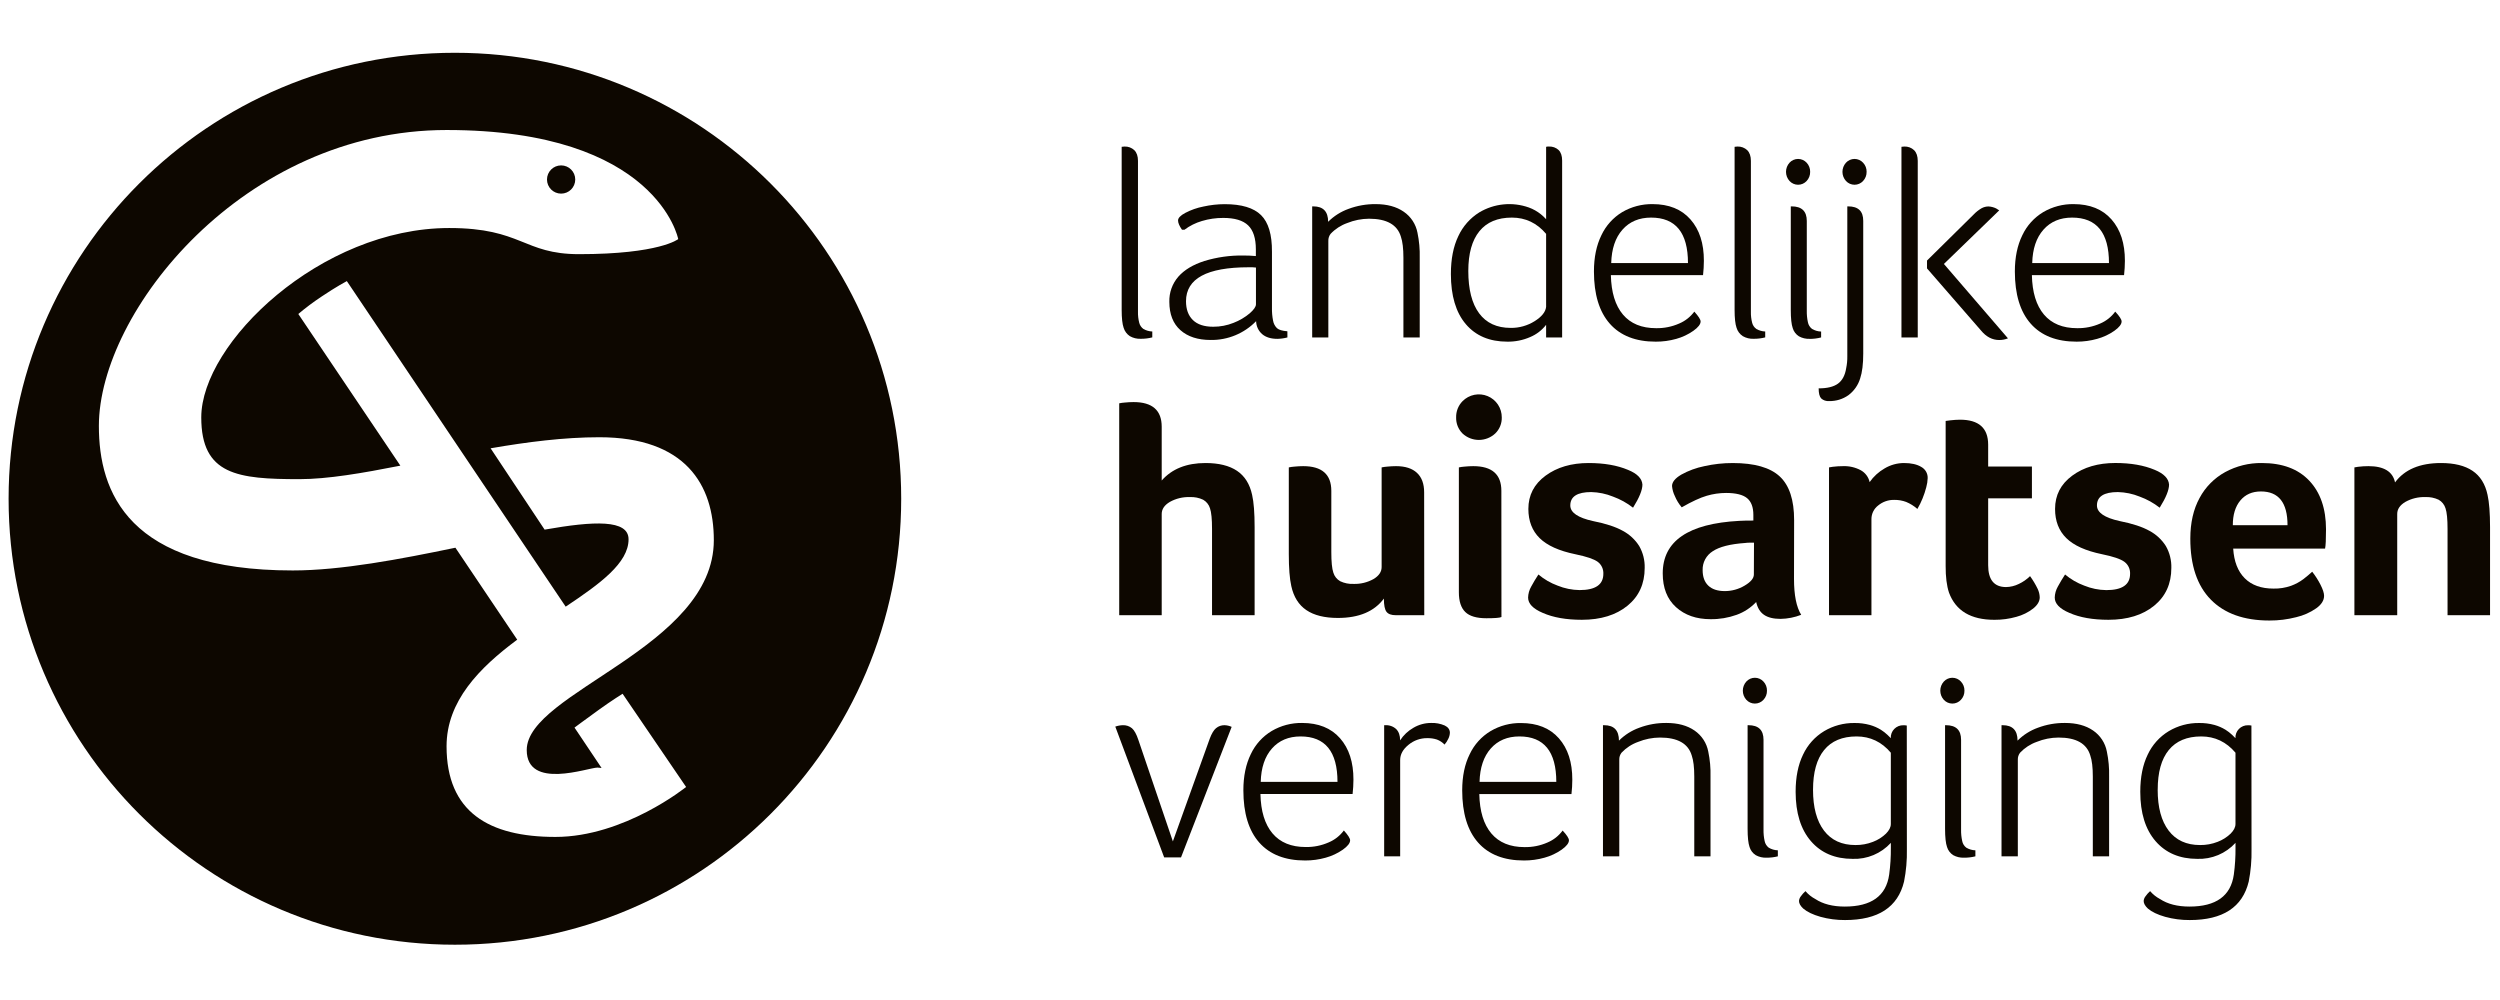
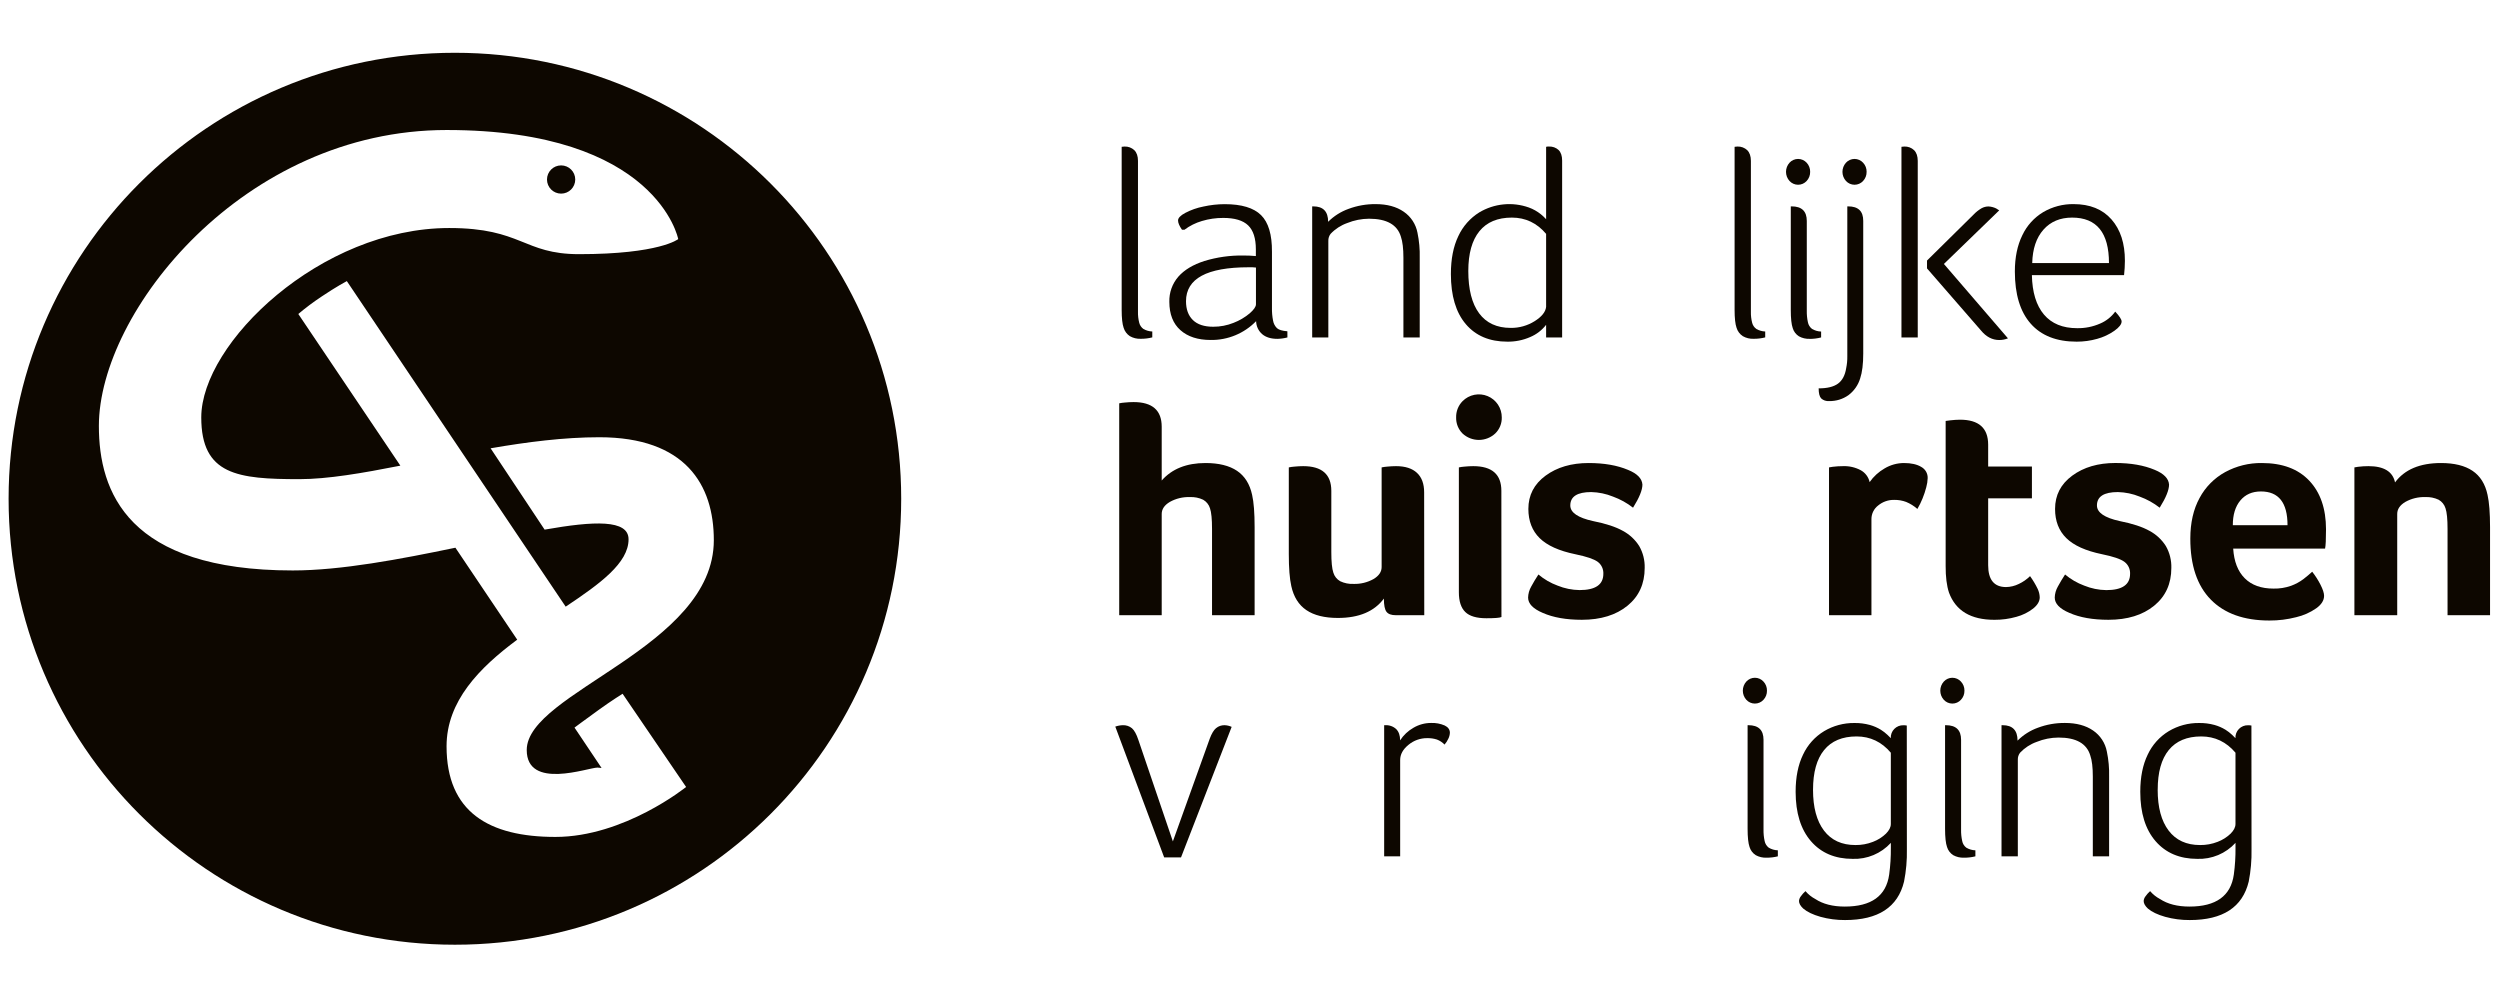
<svg xmlns="http://www.w3.org/2000/svg" width="1000" height="400" viewBox="0 0 1000 400" fill="none">
  <path d="M224.448 77.451C227.569 77.451 230.099 74.924 230.099 71.805C230.099 68.686 227.569 66.158 224.448 66.158C221.327 66.158 218.797 68.686 218.797 71.805C218.797 74.924 221.327 77.451 224.448 77.451Z" fill="#0D0700" />
  <path d="M181.963 21.113C83.37 21.113 3.439 100.982 3.439 199.5C3.439 298.018 83.37 377.887 181.963 377.887C280.555 377.887 360.48 298.018 360.48 199.5C360.48 100.982 280.555 21.113 181.963 21.113ZM238.995 307.033C239.543 307.049 240.089 307.101 240.63 307.187L229.804 291.038C229.804 291.038 233.511 288.265 239.457 283.971C244.739 280.16 249.036 277.501 249.036 277.501L274.442 314.79C274.442 314.79 249.707 334.771 222.156 334.771C195.537 334.771 178.624 324.817 178.624 298.513C178.624 280.428 191.77 267.085 206.886 255.872L182.164 219.086C160.076 223.681 136.386 228.182 117.108 228.182C51.1 228.182 39.55 196.767 39.55 170.389C39.55 124.728 97.433 52.005 178.671 52.005C262.952 52.005 271.291 95.637 271.291 95.637C271.291 95.637 263.884 101.666 231.601 101.666C209.259 101.666 208.809 91.21 179.683 91.21C128.269 91.21 80.507 137.206 80.507 166.973C80.507 189.968 95.06 191.663 119.769 191.663C131.044 191.663 144.947 189.258 160.143 186.264L119.32 125.592C122.283 123.096 125.387 120.772 128.617 118.632C134.503 114.667 138.733 112.436 138.733 112.436L206.946 213.928L226.272 242.663C240.034 233.487 251.423 225.201 251.423 215.723C251.423 207.739 237.647 208.355 217.846 211.852L196.241 179.318C210.807 176.8 225.601 174.897 239.705 174.897C274.167 174.897 285.529 193.887 285.529 216.051C285.563 258.994 210.693 276.891 210.693 300C210.693 316.13 235.341 307.033 238.995 307.033Z" fill="#0D0700" />
  <path d="M448.669 58.723C449.041 58.658 449.417 58.622 449.795 58.616C450.516 58.583 451.235 58.695 451.911 58.946C452.588 59.197 453.206 59.581 453.73 60.076C454.704 61.05 455.191 62.472 455.191 64.343V124.627C455.148 126.141 455.317 127.654 455.694 129.122C455.946 130.118 456.542 130.993 457.377 131.593C458.46 132.204 459.673 132.548 460.916 132.598V134.956C459.412 135.341 457.864 135.53 456.311 135.519C454.778 135.585 453.258 135.216 451.927 134.453C450.747 133.665 449.875 132.494 449.46 131.138C448.933 129.642 448.669 127.248 448.669 123.957V58.723Z" fill="#0D0700" />
  <path d="M514.965 134.976C513.652 135.325 512.302 135.514 510.943 135.539C508.396 135.539 506.378 134.922 504.91 133.69C504.153 133.042 503.542 132.242 503.117 131.342C502.692 130.441 502.462 129.461 502.443 128.465C500.084 130.895 497.251 132.816 494.12 134.11C490.988 135.404 487.625 136.043 484.237 135.987C479.142 135.987 475.12 134.679 472.171 132.062C469.221 129.445 467.742 125.665 467.733 120.722C467.633 117.042 468.915 113.458 471.326 110.675C473.726 107.951 477.21 105.857 481.777 104.392C486.803 102.866 492.036 102.127 497.288 102.202C498.187 102.202 499.045 102.202 499.869 102.255C500.694 102.309 501.518 102.349 502.343 102.423V99.743C502.343 95.327 501.313 92.127 499.252 90.145C497.192 88.162 493.876 87.171 489.305 87.171C486.412 87.155 483.534 87.57 480.765 88.403C478.252 89.135 475.892 90.315 473.8 91.886H472.788C471.742 90.386 471.219 89.151 471.219 88.182C471.219 87.204 472.191 86.173 474.135 85.148C476.398 83.964 478.821 83.113 481.328 82.623C484.132 81.998 486.995 81.677 489.868 81.665C496.611 81.665 501.462 83.125 504.421 86.045C507.379 88.966 508.834 93.86 508.785 100.728V123.18C508.747 124.895 508.898 126.609 509.234 128.291C509.43 129.423 509.976 130.465 510.796 131.272C511.54 131.942 512.927 132.357 514.952 132.511L514.965 134.976ZM502.383 107.024C501.918 106.948 501.447 106.91 500.975 106.91H499.46C482.755 106.91 474.403 111.438 474.403 120.494C474.403 123.718 475.319 126.226 477.151 128.016C478.984 129.807 481.701 130.7 485.303 130.696C488.094 130.706 490.86 130.173 493.447 129.128C495.773 128.231 497.935 126.959 499.849 125.364C501.538 123.904 502.383 122.685 502.383 121.713V107.024Z" fill="#0D0700" />
  <path d="M531.254 88.718C533.557 86.42 536.337 84.657 539.399 83.554C542.867 82.261 546.543 81.614 550.245 81.645C554.807 81.645 558.552 82.656 561.48 84.679C562.907 85.651 564.129 86.895 565.075 88.34C566.02 89.785 566.671 91.402 566.99 93.099C567.674 96.384 567.976 99.738 567.888 103.092V134.976H561.366V103.092C561.366 99.428 561.03 96.615 560.36 94.673C558.93 89.886 554.685 87.49 547.624 87.486C544.619 87.504 541.645 88.095 538.862 89.227C536.34 90.119 534.067 91.6 532.233 93.547C531.618 94.351 531.3 95.343 531.335 96.354V134.976H524.873V82.549H525.322C529.277 82.549 531.254 84.605 531.254 88.718Z" fill="#0D0700" />
  <path d="M618.445 58.723C618.646 58.655 618.856 58.619 619.068 58.616H619.571C620.278 58.576 620.986 58.679 621.652 58.92C622.318 59.16 622.928 59.533 623.446 60.016C624.384 60.954 624.853 62.358 624.853 64.229V134.976H618.445V129.925C616.787 132.075 614.6 133.757 612.097 134.809C609.214 136.078 606.09 136.71 602.94 136.664C595.83 136.664 590.289 134.324 586.316 129.644C582.343 124.964 580.356 118.284 580.356 109.603C580.356 103.615 581.349 98.562 583.333 94.445C585.14 90.536 588.049 87.24 591.705 84.96C594.662 83.191 597.973 82.097 601.403 81.758C604.832 81.418 608.294 81.842 611.54 82.998C613.266 83.627 614.877 84.532 616.313 85.677C617.074 86.292 617.786 86.963 618.445 87.686V58.723ZM587.321 108.371C587.321 115.779 588.765 121.43 591.652 125.324C594.538 129.218 598.75 131.162 604.287 131.158C607.663 131.203 610.98 130.273 613.84 128.479C616.691 126.692 618.226 124.783 618.445 122.752V93.547C614.776 89.207 610.209 87.037 604.743 87.037C599.045 87.037 594.719 88.852 591.766 92.482C588.812 96.113 587.33 101.409 587.321 108.371Z" fill="#0D0700" />
-   <path d="M680.243 128.579C680.243 129.704 679.271 130.957 677.327 132.337C675.243 133.796 672.924 134.886 670.47 135.559C667.808 136.306 665.056 136.678 662.291 136.664C654.279 136.664 648.156 134.268 643.924 129.477C639.692 124.685 637.576 117.724 637.576 108.592C637.576 102.978 638.568 98.151 640.552 94.11C642.351 90.266 645.251 87.042 648.885 84.846C652.561 82.692 656.757 81.585 661.018 81.645C667.533 81.645 672.59 83.685 676.187 87.767C679.785 91.848 681.573 97.368 681.55 104.325C681.546 106.239 681.434 108.151 681.215 110.052H644.347C644.503 116.938 646.114 122.196 649.18 125.826C652.245 129.457 656.665 131.272 662.439 131.272C665.607 131.329 668.749 130.698 671.649 129.423C674.068 128.409 676.167 126.758 677.723 124.647C679.419 126.523 680.243 127.829 680.243 128.579ZM675.189 105.222C675.189 93.099 670.273 87.037 660.441 87.037C655.651 87.037 651.832 88.647 648.985 91.866C646.139 95.086 644.639 99.538 644.487 105.222H675.189Z" fill="#0D0700" />
  <path d="M693.837 58.723C694.209 58.658 694.586 58.622 694.964 58.616C695.684 58.583 696.404 58.695 697.08 58.946C697.756 59.197 698.374 59.581 698.898 60.076C699.868 61.05 700.355 62.472 700.36 64.343V124.627C700.317 126.141 700.486 127.654 700.863 129.122C701.114 130.12 701.713 130.996 702.552 131.593C703.632 132.205 704.843 132.55 706.084 132.598V134.956C704.58 135.341 703.032 135.53 701.479 135.519C699.948 135.587 698.43 135.218 697.102 134.453C695.918 133.668 695.044 132.496 694.628 131.138C694.101 129.642 693.837 127.248 693.837 123.957V58.723Z" fill="#0D0700" />
  <path d="M724.063 68.737C724.089 70.09 723.586 71.399 722.662 72.388C722.227 72.864 721.698 73.245 721.107 73.506C720.517 73.766 719.879 73.901 719.233 73.901C718.588 73.901 717.95 73.766 717.359 73.506C716.769 73.245 716.239 72.864 715.804 72.388C714.902 71.385 714.403 70.085 714.403 68.737C714.403 67.389 714.902 66.089 715.804 65.087C716.239 64.61 716.769 64.229 717.359 63.968C717.95 63.708 718.588 63.573 719.233 63.573C719.879 63.573 720.517 63.708 721.107 63.968C721.698 64.229 722.227 64.61 722.662 65.087C723.586 66.075 724.089 67.385 724.063 68.737ZM723.842 135.539C722.353 135.597 720.876 135.247 719.572 134.527C718.381 133.776 717.503 132.619 717.098 131.272C716.575 129.78 716.314 127.349 716.314 123.977V82.549H716.649C720.698 82.549 722.72 84.494 722.716 88.383V124.312C722.684 125.859 722.835 127.403 723.165 128.914C723.372 129.961 723.95 130.898 724.794 131.553C725.9 132.215 727.158 132.582 728.447 132.618V134.976C726.944 135.368 725.396 135.564 723.842 135.559V135.539Z" fill="#0D0700" />
  <path d="M745.299 141.379C745.299 145.573 744.888 148.904 744.066 151.373C743.254 154.048 741.61 156.394 739.373 158.071C737.11 159.673 734.39 160.5 731.618 160.429C731.048 160.477 730.475 160.407 729.935 160.224C729.394 160.041 728.896 159.748 728.474 159.364C727.803 158.654 727.461 157.321 727.461 155.345C730.907 155.345 733.492 154.709 735.217 153.436C736.942 152.164 738.028 150.105 738.475 147.261C738.804 145.672 738.954 144.053 738.924 142.431V82.549H739.259C743.308 82.549 745.319 84.494 745.292 88.383L745.299 141.379ZM746.64 68.737C746.668 70.09 746.165 71.401 745.239 72.388C744.805 72.864 744.276 73.245 743.686 73.505C743.096 73.766 742.458 73.9 741.813 73.9C741.168 73.9 740.531 73.766 739.941 73.505C739.351 73.245 738.822 72.864 738.388 72.388C737.482 71.388 736.98 70.086 736.98 68.737C736.98 67.388 737.482 66.087 738.388 65.087C738.822 64.61 739.351 64.229 739.941 63.969C740.531 63.708 741.168 63.574 741.813 63.574C742.458 63.574 743.096 63.708 743.686 63.969C744.276 64.229 744.805 64.61 745.239 65.087C746.168 66.073 746.673 67.383 746.646 68.737H746.64Z" fill="#0D0700" />
  <path d="M760.583 134.976V58.723C760.953 58.658 761.327 58.622 761.702 58.616C762.423 58.58 763.143 58.691 763.82 58.942C764.496 59.193 765.115 59.579 765.637 60.076C766.607 61.05 767.094 62.472 767.098 64.343V134.976H760.583ZM770.805 107.359V104.218L789.461 85.804C790.387 84.83 791.445 83.992 792.605 83.312C793.464 82.835 794.43 82.584 795.413 82.582C796.468 82.639 797.5 82.905 798.45 83.366L799.683 84.15L777.562 105.584L803.183 135.338C802.074 135.782 800.891 136.009 799.697 136.007C796.922 136.007 794.486 134.735 792.39 132.189L770.805 107.359Z" fill="#0D0700" />
  <path d="M848.645 128.579C848.645 129.704 847.67 130.957 845.722 132.337C843.639 133.789 841.322 134.872 838.871 135.539C836.202 136.295 833.44 136.674 830.666 136.664C822.649 136.664 816.524 134.268 812.292 129.477C808.06 124.685 805.944 117.724 805.944 108.592C805.944 102.978 806.939 98.151 808.927 94.11C810.735 90.261 813.647 87.037 817.293 84.846C820.971 82.692 825.17 81.585 829.433 81.645C835.949 81.645 841.003 83.685 844.596 87.767C848.189 91.848 849.976 97.368 849.959 104.325C849.951 106.238 849.839 108.15 849.623 110.052H812.755C812.902 116.938 814.513 122.196 817.588 125.826C820.663 129.457 825.082 131.272 830.847 131.272C834.015 131.328 837.157 130.697 840.058 129.423C842.463 128.404 844.547 126.753 846.091 124.647C847.847 126.523 848.645 127.829 848.645 128.579ZM843.59 105.222C843.59 93.099 838.675 87.037 828.843 87.037C824.052 87.037 820.231 88.647 817.38 91.866C814.529 95.086 813.032 99.538 812.889 105.222H843.59Z" fill="#0D0700" />
  <path d="M484.813 211.57C484.813 207.658 484.543 204.91 484.002 203.325C483.56 201.87 482.576 200.64 481.254 199.889C479.596 199.106 477.77 198.742 475.938 198.83C473.144 198.736 470.377 199.405 467.934 200.766C465.771 202.057 464.688 203.66 464.683 205.575V246.08H447.684V161.327C448.426 161.171 449.179 161.068 449.936 161.019C451.098 160.897 452.266 160.834 453.435 160.831C460.938 160.831 464.688 164.12 464.683 170.698V192.206C468.772 187.544 474.609 185.213 482.192 185.213C487.519 185.213 491.727 186.253 494.815 188.334C497.903 190.415 499.914 193.621 500.848 197.953C501.514 200.873 501.847 205.162 501.847 210.82V246.08H484.813V211.57Z" fill="#0D0700" />
  <path d="M569.705 246.08H558.309C556.553 246.08 555.326 245.644 554.615 244.74C553.905 243.836 553.556 242.094 553.556 239.428C549.722 244.59 543.595 247.174 535.176 247.178C529.84 247.178 525.632 246.135 522.553 244.05C519.474 241.965 517.463 238.758 516.52 234.431C515.854 231.515 515.521 227.226 515.521 221.564V186.961C516.264 186.805 517.017 186.699 517.774 186.646C519.021 186.526 520.187 186.459 521.273 186.459C528.772 186.459 532.523 189.75 532.528 196.332V220.814C532.528 224.734 532.798 227.483 533.339 229.059C533.773 230.518 534.759 231.751 536.087 232.495C537.744 233.284 539.57 233.65 541.403 233.561C544.195 233.655 546.961 232.985 549.4 231.625C551.572 230.33 552.656 228.727 552.651 226.815V186.961C553.394 186.805 554.147 186.7 554.904 186.646C556.157 186.526 557.324 186.459 558.403 186.459C562.067 186.459 564.86 187.352 566.782 189.138C568.704 190.924 569.662 193.527 569.658 196.948L569.705 246.08Z" fill="#0D0700" />
  <path d="M600.708 166.973C600.741 168.169 600.524 169.358 600.072 170.465C599.619 171.572 598.941 172.573 598.08 173.404C596.305 175.053 593.971 175.97 591.548 175.97C589.124 175.97 586.79 175.053 585.015 173.404C584.171 172.564 583.509 171.56 583.068 170.454C582.628 169.348 582.419 168.163 582.455 166.973C582.423 165.774 582.634 164.581 583.073 163.464C583.513 162.348 584.174 161.332 585.015 160.476C586.295 159.177 587.935 158.289 589.723 157.927C591.511 157.564 593.367 157.744 595.052 158.442C596.738 159.139 598.177 160.324 599.184 161.844C600.192 163.364 600.722 165.15 600.708 166.973ZM600.58 246.803C599.995 247.133 597.984 247.299 594.547 247.299C590.624 247.299 587.811 246.466 586.108 244.8C584.405 243.135 583.552 240.511 583.547 236.93V186.961C584.29 186.805 585.042 186.699 585.8 186.646C587.046 186.526 588.213 186.459 589.299 186.459C596.802 186.459 600.551 189.75 600.547 196.332L600.58 246.803Z" fill="#0D0700" />
  <path d="M656.969 193.833C656.969 195.999 655.718 199.08 653.215 203.077C650.798 201.186 648.097 199.69 645.211 198.643C642.44 197.516 639.488 196.901 636.497 196.827C630.911 196.827 628.118 198.614 628.118 202.186C628.118 205.022 631.161 207.105 637.248 208.435C642.329 209.436 646.308 210.746 649.186 212.367C651.842 213.792 654.082 215.881 655.689 218.429C657.207 221.089 657.963 224.116 657.874 227.177C657.874 233.509 655.581 238.546 650.996 242.288C646.411 246.03 640.327 247.906 632.743 247.915C626.487 247.915 621.278 246.997 617.118 245.162C613.198 243.501 611.239 241.46 611.239 239.04C611.278 237.48 611.709 235.955 612.492 234.605C613.324 233.065 614.282 231.462 615.368 229.796C617.635 231.704 620.216 233.205 622.996 234.23C625.804 235.38 628.804 235.992 631.838 236.032C638.171 236.032 641.337 233.866 641.337 229.535C641.384 228.611 641.205 227.689 640.813 226.851C640.422 226.012 639.83 225.283 639.091 224.726C637.576 223.618 634.584 222.607 630.115 221.691C623.613 220.352 618.863 218.206 615.864 215.254C612.865 212.303 611.359 208.411 611.346 203.579C611.346 198.078 613.639 193.641 618.224 190.27C622.809 186.898 628.56 185.213 635.478 185.213C641.645 185.213 646.896 186.128 651.231 187.959C654.918 189.459 656.795 191.415 656.969 193.833Z" fill="#0D0700" />
-   <path d="M717.601 231.558C717.601 238.055 718.56 242.844 720.477 245.925C717.845 246.955 715.051 247.506 712.225 247.553C709.387 247.553 707.179 247.011 705.602 245.925C704.024 244.84 702.981 243.132 702.471 240.801C700.311 243.103 697.634 244.859 694.662 245.925C691.314 247.128 687.776 247.721 684.218 247.674C678.552 247.674 673.946 246.071 670.403 242.864C666.859 239.658 665.089 235.148 665.094 229.334C665.094 216.424 675.303 209.427 695.721 208.342C697.062 208.261 698.937 208.221 701.345 208.221V205.97C701.345 202.889 700.512 200.657 698.845 199.272C697.178 197.888 694.378 197.191 690.446 197.182C687.82 197.188 685.209 197.567 682.69 198.308C680.107 199.058 676.773 200.599 672.688 202.929C671.546 201.582 670.619 200.066 669.94 198.435C669.318 197.177 668.936 195.814 668.814 194.416C668.814 192.835 670.043 191.315 672.501 189.855C675.385 188.258 678.499 187.115 681.731 186.465C685.471 185.626 689.294 185.208 693.127 185.219C701.797 185.219 708.053 187.006 711.896 190.578C715.74 194.15 717.657 199.98 717.648 208.067L717.601 231.558ZM701.6 217.069H699.83C699.243 217.069 698.656 217.11 698.074 217.19C692.077 217.61 687.744 218.715 685.076 220.506C683.803 221.304 682.762 222.421 682.056 223.747C681.35 225.073 681.005 226.56 681.054 228.061C681.054 230.741 681.805 232.801 683.307 234.244C684.808 235.686 686.976 236.416 689.809 236.434C692.64 236.454 695.423 235.696 697.853 234.244C700.311 232.792 701.542 231.314 701.546 229.809L701.6 217.069Z" fill="#0D0700" />
  <path d="M747.853 192.835C749.436 190.582 751.496 188.704 753.886 187.336C756.215 185.958 758.869 185.225 761.575 185.213C764.489 185.213 766.801 185.733 768.513 186.773C769.306 187.207 769.964 187.85 770.415 188.632C770.867 189.414 771.095 190.305 771.074 191.208C771.038 192.454 770.848 193.691 770.51 194.892C770.116 196.424 769.616 197.928 769.016 199.393C768.434 200.838 767.744 202.238 766.951 203.579C765.616 202.399 764.094 201.448 762.446 200.766C760.928 200.206 759.319 199.932 757.7 199.956C755.353 199.904 753.065 200.7 751.258 202.199C750.432 202.829 749.761 203.64 749.297 204.568C748.832 205.497 748.586 206.52 748.577 207.558V246.08H731.604V186.961L733.106 186.713C734.473 186.542 735.85 186.457 737.228 186.459C739.686 186.368 742.124 186.93 744.294 188.086C745.19 188.58 745.971 189.259 746.585 190.078C747.198 190.897 747.631 191.837 747.853 192.835Z" fill="#0D0700" />
  <path d="M779.6 237.057C778.684 234.311 778.237 230.738 778.26 226.34V168.38L780.137 168.132C781.422 167.977 782.716 167.892 784.011 167.878C791.514 167.878 795.266 171.211 795.266 177.878V186.619H812.768V199.346H795.266V226.085C795.266 231.89 797.641 234.804 802.392 234.827C804.173 234.798 805.925 234.373 807.52 233.581C809.188 232.804 810.71 231.746 812.018 230.453C813.19 232.065 814.216 233.78 815.081 235.577C815.575 236.627 815.851 237.766 815.892 238.926C815.892 240.507 815.021 242.007 813.264 243.42C811.273 244.958 808.994 246.083 806.561 246.729C803.694 247.543 800.726 247.944 797.746 247.922C788.33 247.926 782.282 244.304 779.6 237.057Z" fill="#0D0700" />
  <path d="M867.622 193.833C867.622 195.999 866.373 199.08 863.875 203.077C861.457 201.188 858.756 199.691 855.871 198.643C853.1 197.517 850.147 196.902 847.157 196.827C841.566 196.827 838.773 198.614 838.778 202.186C838.778 205.022 841.821 207.105 847.907 208.435C852.989 209.436 856.968 210.746 859.846 212.367C862.502 213.792 864.742 215.881 866.348 218.429C867.867 221.089 868.623 224.116 868.534 227.177C868.534 233.509 866.241 238.546 861.656 242.288C857.071 246.03 850.987 247.906 843.403 247.915C837.146 247.915 831.938 246.997 827.777 245.162C823.858 243.501 821.898 241.46 821.898 239.04C821.938 237.48 822.369 235.955 823.152 234.605C823.983 233.065 824.942 231.462 826.028 229.796C828.293 231.703 830.872 233.203 833.649 234.23C836.469 235.389 839.483 236.004 842.531 236.046C848.859 236.046 852.026 233.88 852.03 229.548C852.077 228.624 851.897 227.702 851.504 226.863C851.111 226.024 850.519 225.295 849.778 224.739C848.281 223.614 845.28 222.593 840.775 221.678C834.277 220.338 829.527 218.193 826.524 215.241C823.521 212.289 822.021 208.398 822.026 203.566C822.026 198.064 824.318 193.628 828.903 190.256C833.489 186.885 839.238 185.199 846.151 185.199C852.318 185.199 857.569 186.115 861.904 187.946C865.551 189.455 867.457 191.417 867.622 193.833Z" fill="#0D0700" />
  <path d="M909.377 235.436C911.781 235.494 914.176 235.113 916.442 234.311C918.212 233.665 919.877 232.762 921.383 231.631C922.723 230.587 923.89 229.606 924.882 228.691C926.152 230.307 927.261 232.044 928.193 233.875C929.15 235.751 929.63 237.229 929.635 238.31C929.635 240.145 928.593 241.81 926.511 243.306C924.095 244.993 921.378 246.203 918.507 246.87C915.004 247.775 911.4 248.225 907.782 248.21C897.61 248.21 889.79 245.419 884.32 239.837C878.85 234.255 876.12 226.123 876.128 215.442C876.128 209.119 877.36 203.706 879.822 199.205C882.158 194.827 885.719 191.224 890.071 188.836C894.574 186.388 899.633 185.14 904.758 185.213C912.932 185.213 919.247 187.566 923.702 192.273C928.158 196.979 930.392 203.454 930.405 211.698C930.405 215.716 930.28 218.297 930.03 219.441H893.276C893.602 224.603 895.144 228.559 897.901 231.31C900.658 234.061 904.484 235.436 909.377 235.436ZM915.008 210.07C915.008 201.081 911.464 196.584 904.376 196.58C900.877 196.58 898.127 197.788 896.125 200.203C894.122 202.619 893.124 205.908 893.128 210.07H915.008Z" fill="#0D0700" />
  <path d="M958.888 246.08H941.761V186.961L943.263 186.713C944.63 186.542 946.007 186.457 947.385 186.459C953.552 186.459 957.096 188.624 958.017 192.956C961.842 187.798 967.967 185.217 976.391 185.213C981.726 185.213 985.936 186.253 989.02 188.334C992.103 190.415 994.103 193.621 995.019 197.953C995.681 200.873 996.014 205.162 996.018 210.82V246.08H979.018V211.57C979.018 207.658 978.748 204.91 978.207 203.325C977.765 201.868 976.778 200.637 975.452 199.889C973.796 199.107 971.973 198.743 970.143 198.83C967.349 198.735 964.581 199.405 962.139 200.766C959.972 202.057 958.888 203.66 958.888 205.575V246.08Z" fill="#0D0700" />
  <path d="M472.406 342.963H465.669L446.115 290.643C447.091 290.295 448.116 290.105 449.152 290.08C450.478 290.026 451.777 290.465 452.798 291.313C453.737 292.143 454.581 293.67 455.332 295.921L469.148 336.559L483.895 295.472C484.646 293.463 485.484 292.043 486.422 291.259C487.384 290.465 488.601 290.047 489.848 290.08C490.821 290.114 491.779 290.342 492.663 290.75L472.406 342.963Z" fill="#0D0700" />
-   <path d="M540.049 336.11C540.049 337.236 539.075 338.491 537.126 339.875C535.042 341.324 532.725 342.407 530.276 343.077C527.606 343.827 524.844 344.204 522.071 344.195C514.053 344.195 507.929 341.802 503.697 337.015C499.465 332.228 497.349 325.266 497.349 316.13C497.349 310.516 498.343 305.687 500.332 301.641C502.138 297.794 505.05 294.571 508.697 292.384C512.379 290.225 516.583 289.117 520.851 289.183C527.366 289.183 532.421 291.221 536.014 295.298C539.607 299.375 541.394 304.897 541.376 311.863C541.368 313.776 541.256 315.688 541.041 317.59H504.173C504.32 324.476 505.931 329.734 509.006 333.364C512.08 336.995 516.5 338.81 522.265 338.81C525.434 338.867 528.577 338.234 531.475 336.954C533.892 335.942 535.989 334.294 537.542 332.185C539.225 334.054 540.049 335.367 540.049 336.11ZM534.995 312.76C534.995 300.637 530.079 294.575 520.247 294.575C515.452 294.575 511.631 296.182 508.785 299.397C505.938 302.613 504.441 307.067 504.293 312.76H534.995Z" fill="#0D0700" />
  <path d="M560.045 296.142C561.398 294.05 563.238 292.317 565.408 291.092C567.535 289.84 569.958 289.181 572.426 289.183C574.296 289.108 576.158 289.453 577.876 290.194C579.264 290.864 579.954 291.842 579.954 293.114C579.916 293.935 579.706 294.738 579.337 295.472C578.95 296.327 578.439 297.122 577.822 297.83C576.97 296.946 575.933 296.26 574.786 295.821C573.518 295.412 572.189 295.222 570.858 295.258C568.127 295.238 565.478 296.187 563.383 297.937C561.171 299.739 560.065 301.755 560.065 304.006V342.534H553.664V290.08H554.113C554.912 290.033 555.712 290.148 556.466 290.419C557.219 290.689 557.91 291.11 558.497 291.654C559.522 292.699 560.045 294.2 560.045 296.142Z" fill="#0D0700" />
-   <path d="M627.575 336.11C627.575 337.236 626.601 338.491 624.652 339.875C622.568 341.326 620.251 342.408 617.801 343.077C615.131 343.828 612.37 344.204 609.596 344.195C601.579 344.195 595.457 341.802 591.229 337.015C587.002 332.228 584.886 325.266 584.881 316.13C584.881 310.512 585.882 305.694 587.884 301.675C589.695 297.828 592.609 294.606 596.257 292.418C599.931 290.26 604.128 289.152 608.39 289.216C614.905 289.216 619.962 291.255 623.559 295.332C627.157 299.409 628.944 304.93 628.922 311.896C628.918 313.81 628.806 315.722 628.587 317.623H591.718C591.866 324.509 593.477 329.767 596.552 333.398C599.626 337.028 604.046 338.843 609.811 338.843C612.979 338.901 616.123 338.268 619.021 336.988C621.427 335.973 623.512 334.324 625.054 332.219C626.764 334.054 627.575 335.367 627.575 336.11ZM622.52 312.76C622.52 300.637 617.605 294.575 607.773 294.575C602.978 294.575 599.157 296.182 596.31 299.397C593.464 302.613 591.967 307.067 591.819 312.76H622.52Z" fill="#0D0700" />
-   <path d="M647.578 296.256C649.877 293.954 652.659 292.19 655.722 291.092C659.19 289.795 662.866 289.147 666.568 289.183C671.136 289.183 674.881 290.192 677.803 292.21C679.23 293.184 680.45 294.43 681.395 295.876C682.339 297.322 682.989 298.939 683.307 300.637C683.992 303.92 684.293 307.271 684.205 310.624V342.534H677.709V310.624C677.709 306.957 677.372 304.151 676.697 302.204C675.276 297.413 671.044 295.019 664.001 295.023C660.997 295.038 658.023 295.627 655.24 296.758C652.718 297.655 650.445 299.138 648.61 301.085C647.991 301.887 647.673 302.88 647.712 303.892V342.534H641.189V290.08H641.639C645.602 290.08 647.582 292.139 647.578 296.256Z" fill="#0D0700" />
  <path d="M706.788 276.268C706.815 277.621 706.312 278.931 705.387 279.919C704.953 280.396 704.423 280.776 703.833 281.037C703.242 281.298 702.604 281.432 701.959 281.432C701.313 281.432 700.675 281.298 700.085 281.037C699.494 280.776 698.965 280.396 698.53 279.919C697.628 278.918 697.129 277.619 697.129 276.272C697.129 274.925 697.628 273.626 698.53 272.625C698.964 272.146 699.493 271.764 700.083 271.502C700.674 271.24 701.313 271.105 701.959 271.105C702.605 271.105 703.244 271.24 703.834 271.502C704.425 271.764 704.954 272.146 705.387 272.625C706.312 273.61 706.815 274.918 706.788 276.268ZM706.567 343.077C705.078 343.133 703.602 342.784 702.297 342.065C701.11 341.31 700.232 340.156 699.824 338.81C699.301 337.309 699.039 334.876 699.039 331.509V290.08H699.375C703.397 290.08 705.408 292.027 705.408 295.921V331.817C705.373 333.365 705.524 334.913 705.857 336.425C706.064 337.472 706.642 338.41 707.486 339.064C708.593 339.724 709.85 340.091 711.139 340.129V342.534C709.644 342.909 708.108 343.091 706.567 343.077Z" fill="#0D0700" />
  <path d="M762.748 339.707C762.84 344.038 762.462 348.366 761.622 352.615C759.146 362.885 751.281 368.021 738.026 368.021C734.704 368.045 731.395 367.61 728.192 366.728C725.162 365.862 722.861 364.759 721.288 363.419C720.162 362.37 719.599 361.358 719.599 360.385C719.654 359.708 719.908 359.062 720.329 358.529C720.865 357.767 721.488 357.07 722.186 356.453C723.285 357.741 724.618 358.809 726.114 359.601C729.184 361.62 733.117 362.629 737.912 362.629C748.553 362.629 754.472 358.362 755.669 349.828C756.155 346.257 756.379 342.655 756.34 339.051V337.142C754.411 339.253 752.045 340.919 749.407 342.025C746.769 343.131 743.922 343.65 741.063 343.545C734.015 343.545 728.454 341.188 724.378 336.472C720.302 331.757 718.26 325.17 718.251 316.712C718.251 310.872 719.243 305.913 721.228 301.836C723.042 297.943 725.976 294.679 729.654 292.458C733.3 290.286 737.475 289.159 741.72 289.203C743.827 289.165 745.928 289.429 747.961 289.986C749.5 290.419 750.973 291.061 752.338 291.895C753.298 292.497 754.196 293.193 755.019 293.972L756.313 295.265C756.277 294.586 756.383 293.908 756.623 293.272C756.864 292.637 757.233 292.058 757.709 291.572C758.185 291.087 758.756 290.706 759.387 290.452C760.018 290.199 760.694 290.079 761.374 290.1C761.823 290.096 762.272 290.134 762.715 290.214L762.748 339.707ZM725.209 315.902C725.209 322.939 726.671 328.385 729.593 332.239C732.516 336.093 736.71 338.019 742.176 338.019C744.578 338.046 746.963 337.609 749.201 336.733C751.123 336.003 752.88 334.896 754.369 333.478C755.678 332.165 756.333 330.872 756.333 329.6V301.085C752.664 296.745 748.095 294.575 742.625 294.575C736.931 294.575 732.605 296.388 729.647 300.014C726.689 303.64 725.212 308.936 725.216 315.902H725.209Z" fill="#0D0700" />
  <path d="M785.781 276.268C785.808 277.623 785.303 278.933 784.373 279.919C783.939 280.395 783.41 280.776 782.82 281.037C782.23 281.297 781.593 281.432 780.948 281.432C780.303 281.432 779.665 281.297 779.075 281.037C778.485 280.776 777.956 280.395 777.522 279.919C776.616 278.92 776.115 277.62 776.115 276.272C776.115 274.924 776.616 273.624 777.522 272.625C777.955 272.146 778.484 271.764 779.074 271.502C779.664 271.24 780.302 271.105 780.948 271.105C781.593 271.105 782.232 271.24 782.822 271.502C783.412 271.764 783.94 272.146 784.373 272.625C785.302 273.608 785.808 274.916 785.781 276.268ZM785.553 343.077C784.064 343.132 782.588 342.782 781.283 342.065C780.099 341.308 779.224 340.154 778.816 338.81C778.289 337.309 778.025 334.876 778.025 331.509V290.08H778.36C782.409 290.08 784.433 292.027 784.433 295.921V331.817C784.399 333.365 784.549 334.913 784.883 336.425C785.084 337.475 785.663 338.414 786.511 339.064C787.616 339.724 788.872 340.091 790.158 340.129V342.534C788.653 342.913 787.105 343.095 785.553 343.077Z" fill="#0D0700" />
  <path d="M807.017 296.256C809.316 293.954 812.098 292.19 815.161 291.092C818.629 289.795 822.305 289.147 826.007 289.183C830.57 289.183 834.315 290.192 837.242 292.21C838.669 293.184 839.89 294.43 840.834 295.876C841.778 297.322 842.428 298.939 842.746 300.637C843.431 303.92 843.732 307.271 843.644 310.624V342.534H837.128V310.624C837.128 306.957 836.791 304.151 836.116 302.204C834.695 297.413 830.463 295.019 823.42 295.023C820.416 295.038 817.442 295.627 814.659 296.758C812.137 297.655 809.864 299.138 808.029 301.085C807.41 301.887 807.092 302.88 807.131 303.892V342.534H800.608V290.08H801.058C805.035 290.08 807.021 292.139 807.017 296.256Z" fill="#0D0700" />
  <path d="M900.609 339.707C900.699 344.038 900.324 348.365 899.49 352.615C897.018 362.885 889.153 368.021 875.894 368.021C872.572 368.045 869.263 367.61 866.06 366.728C863.021 365.862 860.718 364.759 859.149 363.419C858.027 362.37 857.466 361.358 857.466 360.385C857.521 359.708 857.776 359.062 858.197 358.529C858.73 357.767 859.351 357.07 860.047 356.453C861.149 357.74 862.484 358.809 863.982 359.601C867.052 361.62 870.985 362.629 875.78 362.629C886.416 362.629 892.333 358.362 893.53 349.828C894.016 346.257 894.241 342.655 894.201 339.051V337.142C892.271 339.253 889.904 340.92 887.265 342.026C884.626 343.132 881.777 343.65 878.917 343.545C871.879 343.545 866.317 341.188 862.232 336.472C858.148 331.757 856.108 325.17 856.112 316.712C856.112 310.871 857.104 305.913 859.089 301.836C860.903 297.943 863.837 294.679 867.515 292.458C871.161 290.285 875.336 289.159 879.581 289.203C881.686 289.165 883.785 289.429 885.815 289.986C887.357 290.418 888.832 291.061 890.199 291.895C891.159 292.497 892.058 293.193 892.88 293.972L894.174 295.265C894.138 294.587 894.244 293.909 894.484 293.274C894.724 292.639 895.093 292.06 895.568 291.575C896.043 291.09 896.613 290.708 897.243 290.454C897.873 290.2 898.549 290.08 899.228 290.1C899.678 290.096 900.127 290.134 900.569 290.214L900.609 339.707ZM863.07 315.902C863.07 322.939 864.532 328.385 867.454 332.239C870.377 336.093 874.571 338.019 880.037 338.019C882.439 338.046 884.825 337.609 887.062 336.733C888.984 336.003 890.741 334.896 892.23 333.478C893.539 332.165 894.194 330.872 894.194 329.6V301.085C890.521 296.745 885.951 294.575 880.486 294.575C874.792 294.575 870.466 296.388 867.508 300.014C864.55 303.64 863.075 308.936 863.084 315.902H863.07Z" fill="#0D0700" />
</svg>